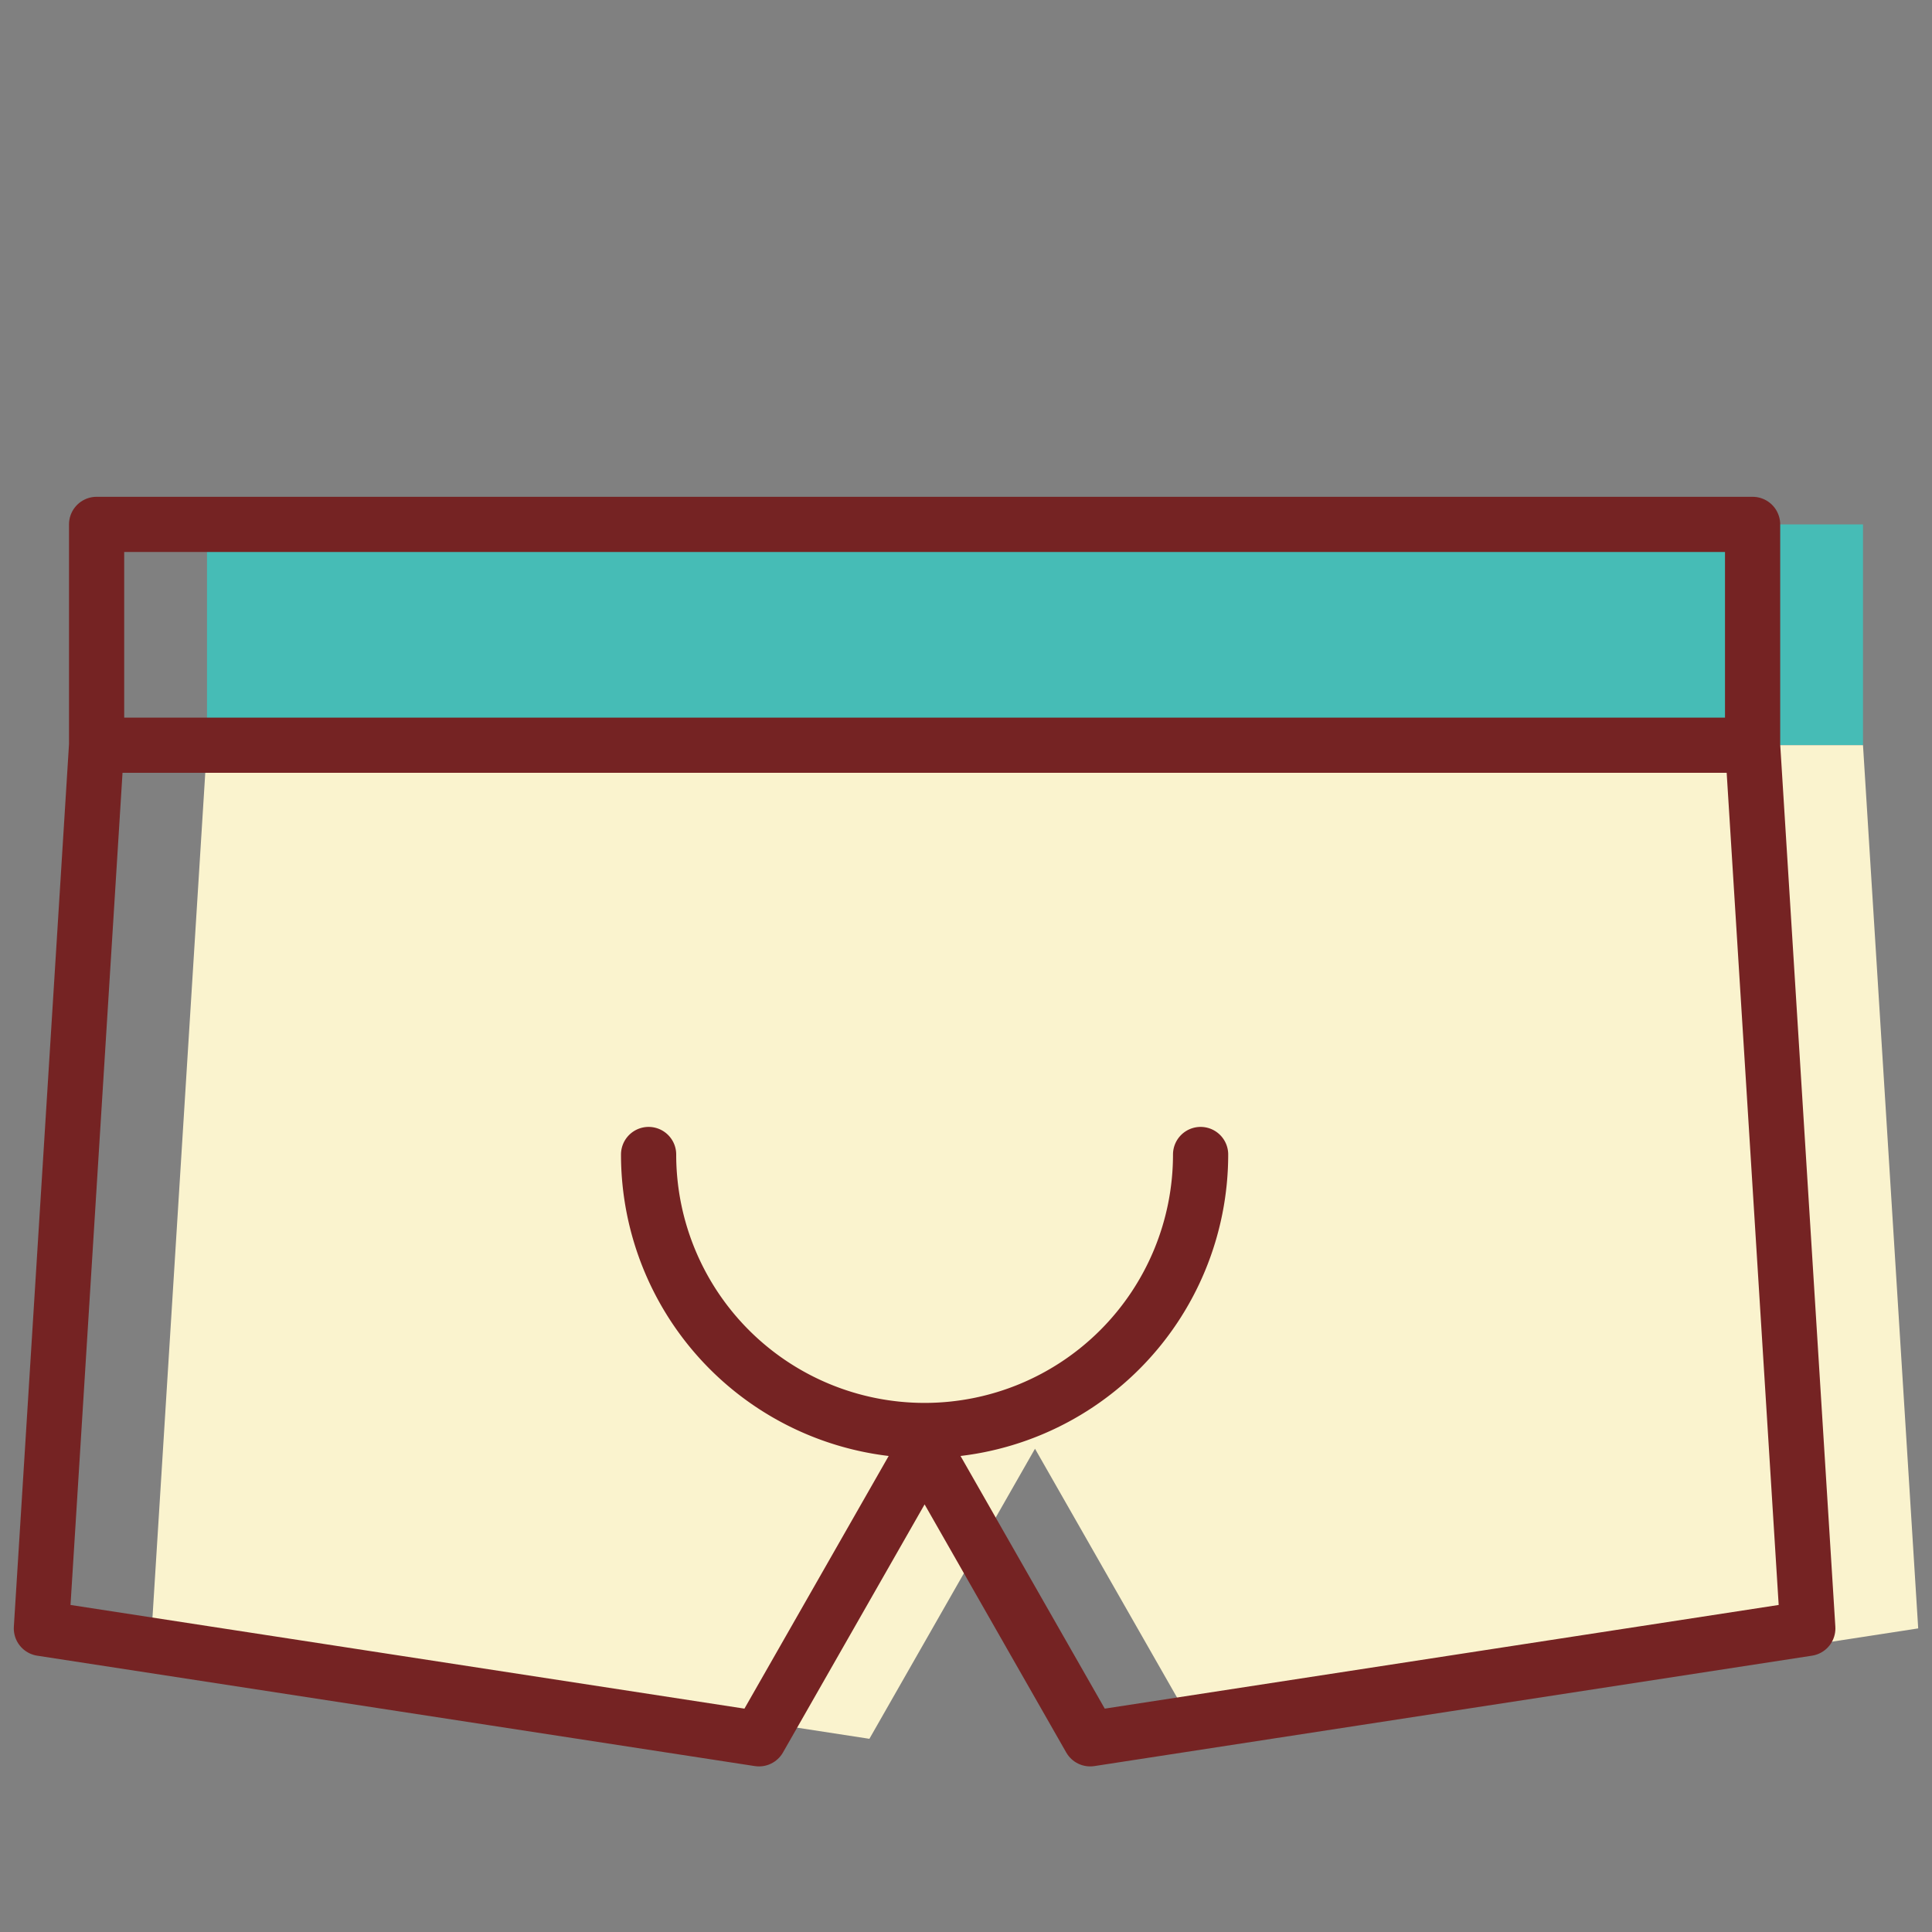
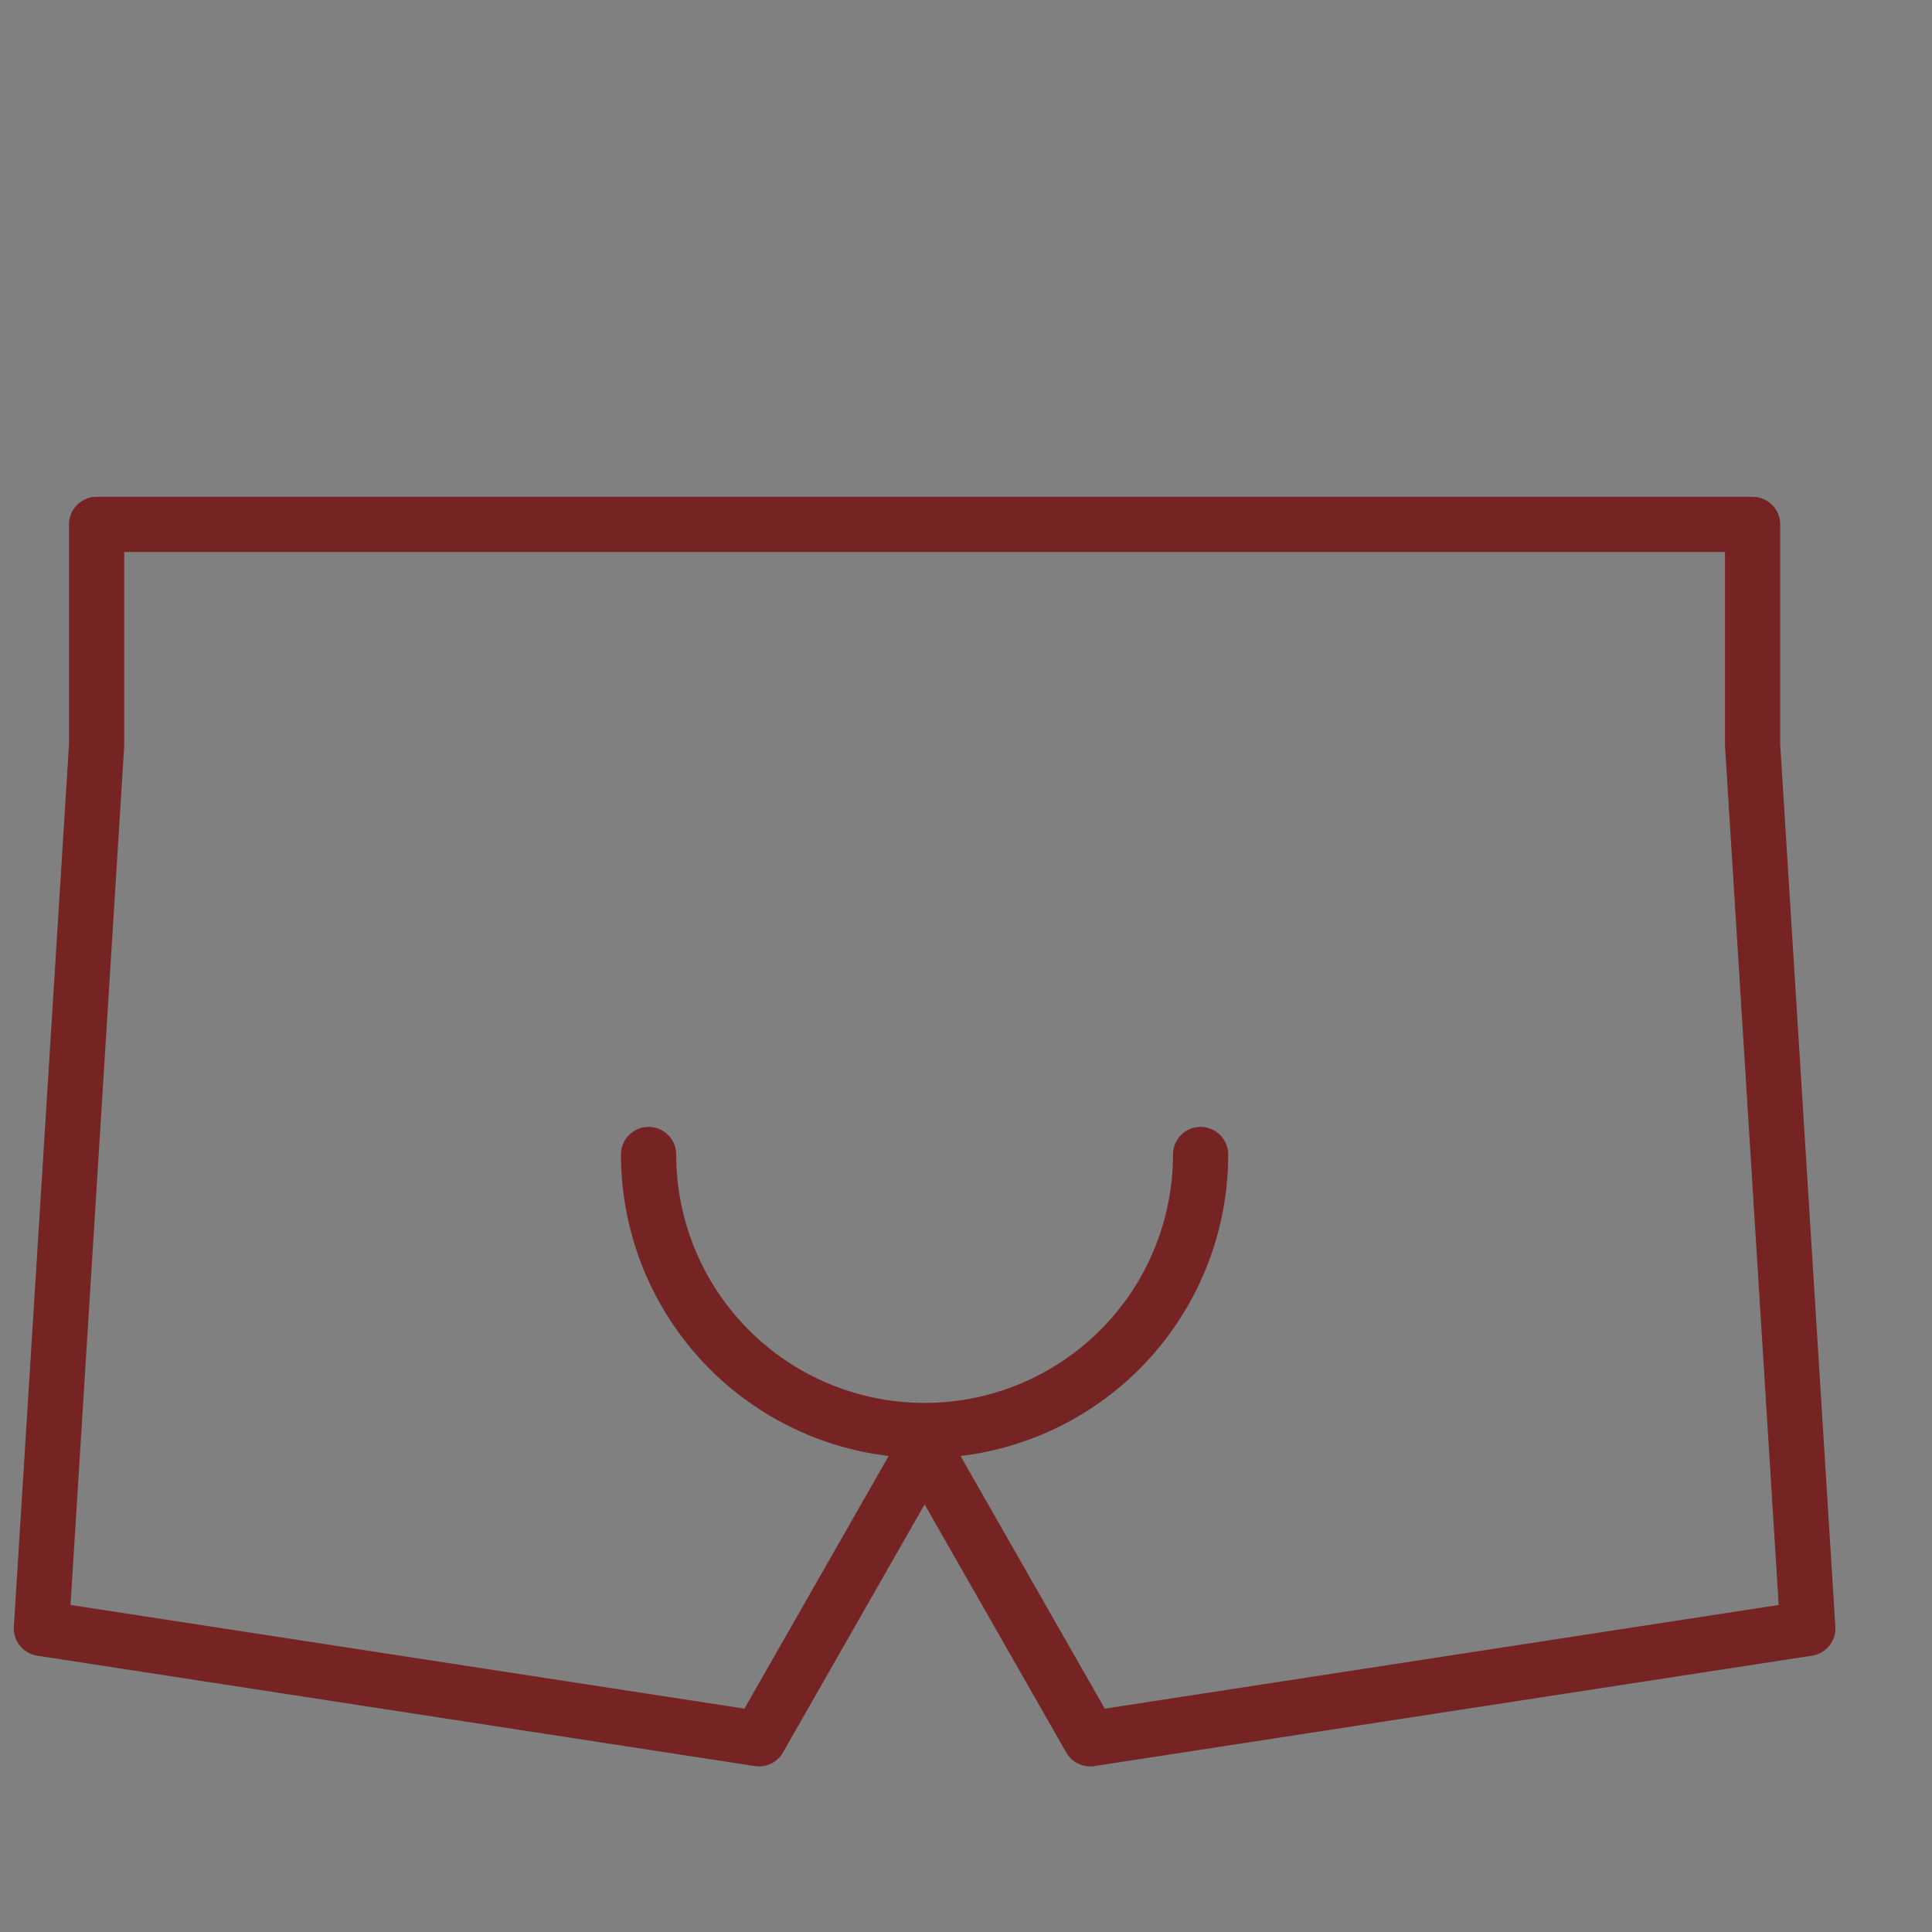
<svg xmlns="http://www.w3.org/2000/svg" width="800px" height="800px" viewBox="0 0 70 70">
  <rect x="0" y="0" width="70" height="70" fill="#808080" stroke="none" />
  <title>Fashion</title>
-   <rect x="7.5" y="19" width="60" height="8" fill="#46bcb6" />
-   <polygon points="43.5 63 37.5 52.49 31.5 63 5.5 59 7.5 27 67.5 27 69.5 59 43.5 63" fill="#faf3ce" />
  <path d="M43.5,41.83a10,10,0,0,1-20,0" fill="none" stroke="#752323" stroke-linecap="round" stroke-linejoin="round" stroke-width="2" />
-   <line x1="63.5" y1="27" x2="3.5" y2="27" fill="none" stroke="#752323" stroke-linejoin="round" stroke-width="2" />
  <polyline points="33.5 52.49 39.5 63 65.5 59 63.5 27 63.5 19 3.5 19 3.5 27 1.5 59 27.5 63 33.5 52.49" fill="none" stroke="#752323" stroke-linecap="round" stroke-linejoin="round" stroke-width="2" />
</svg>